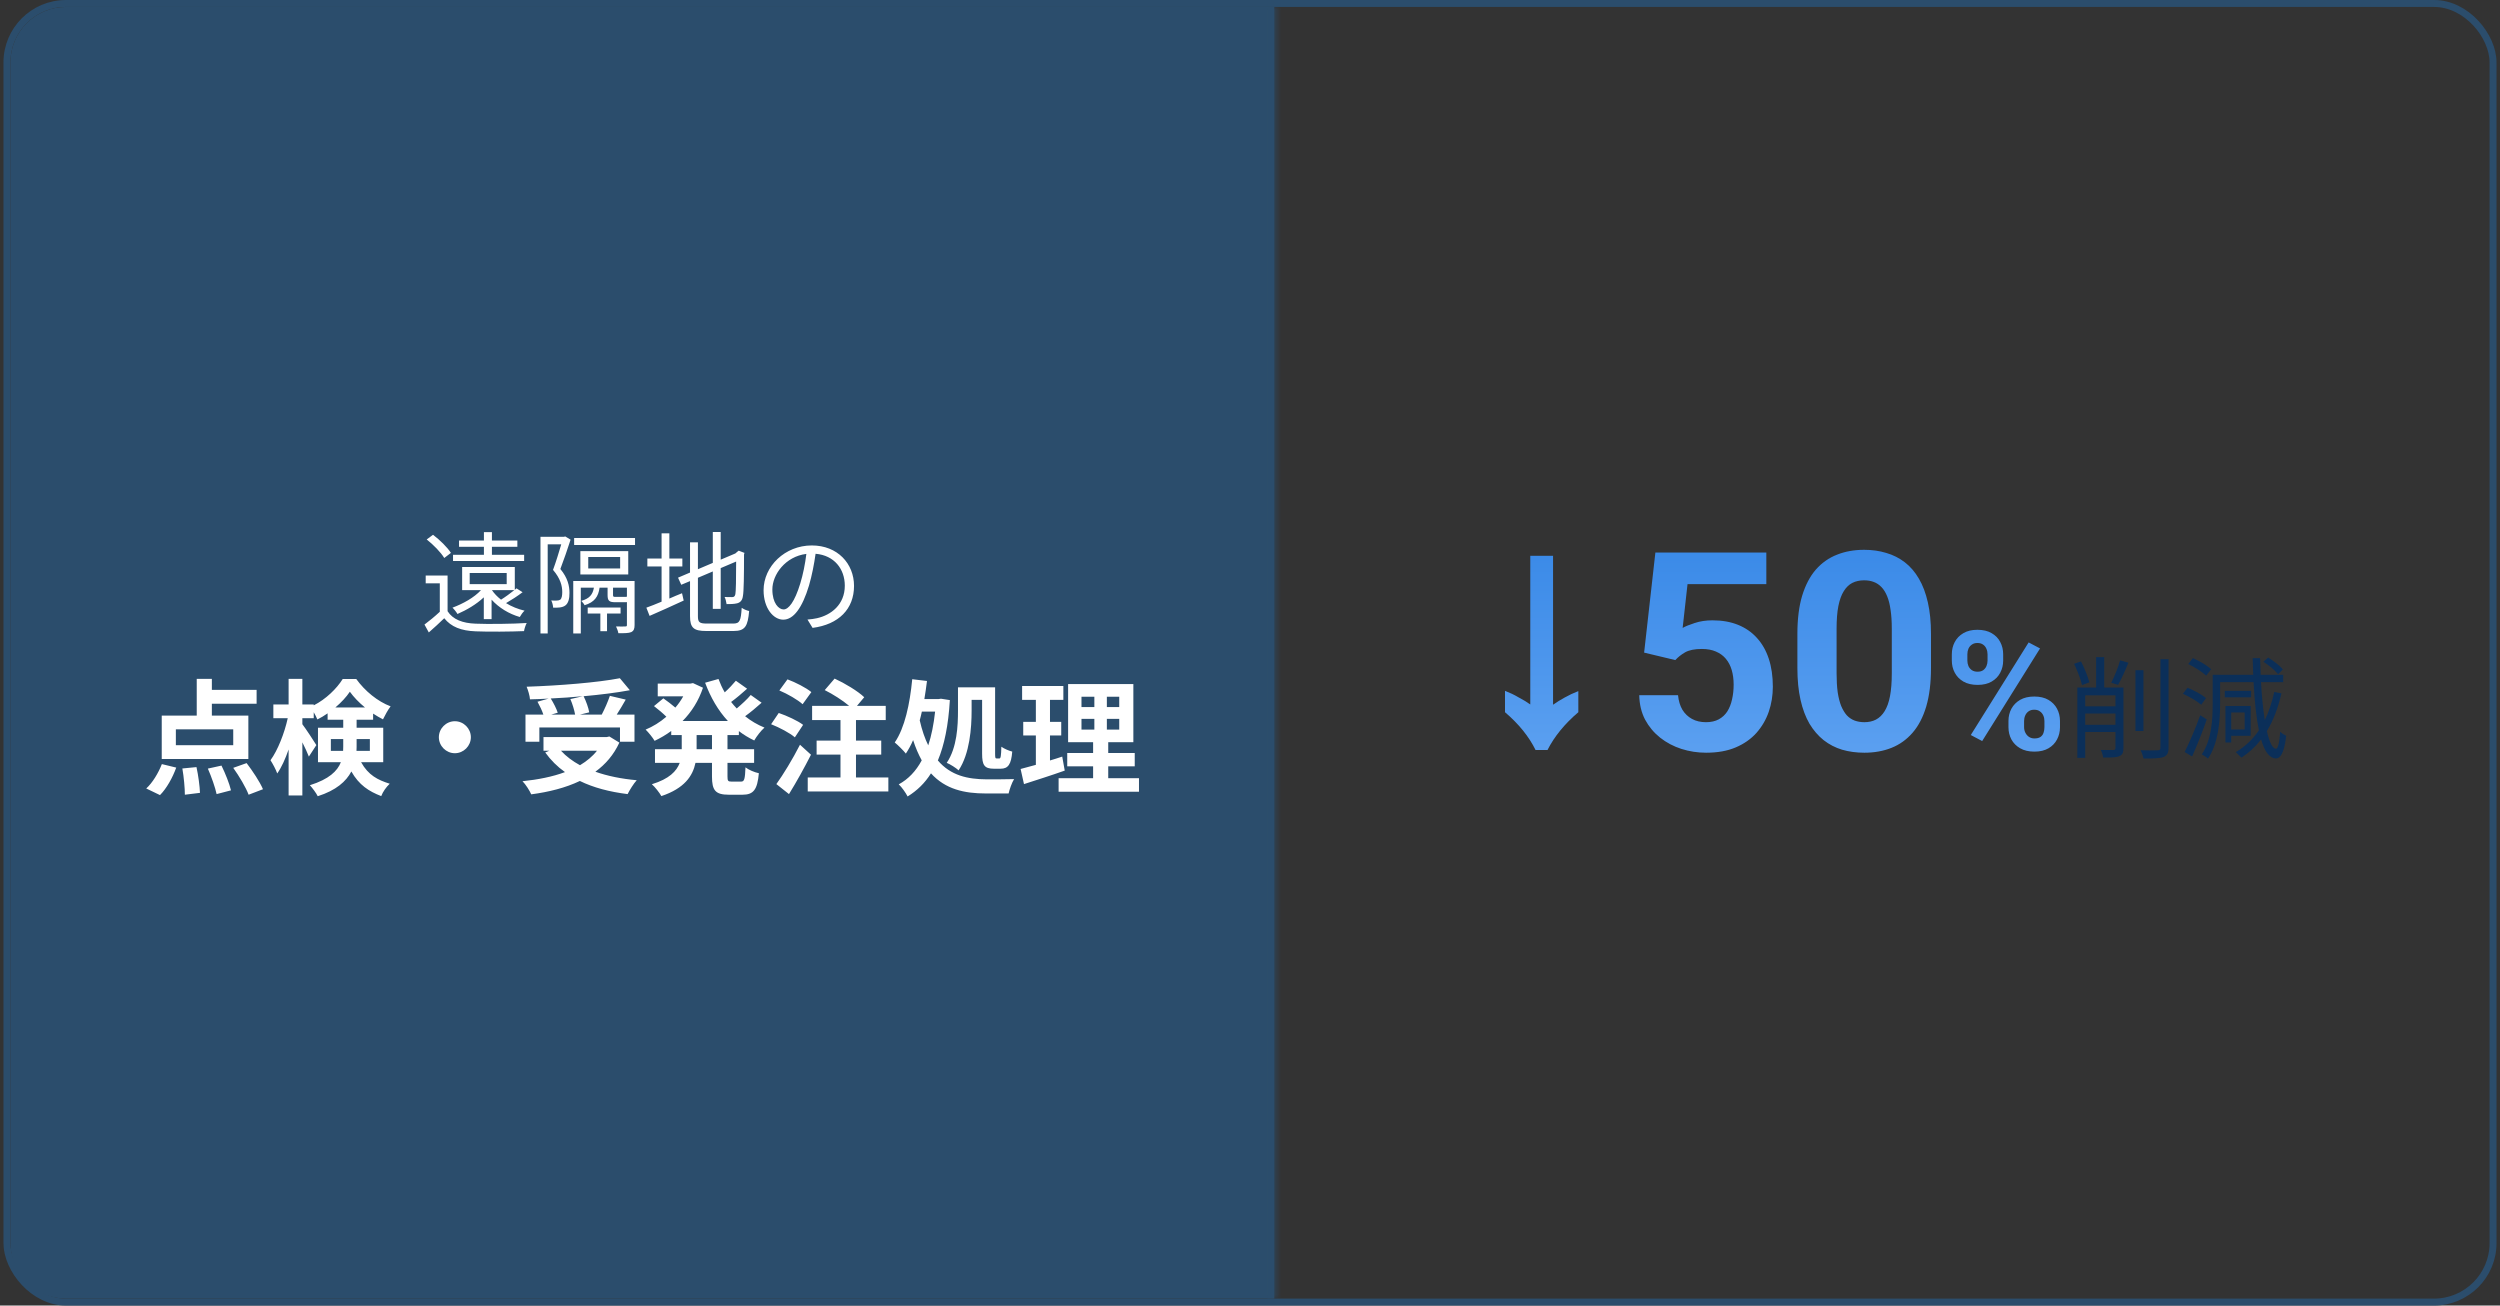
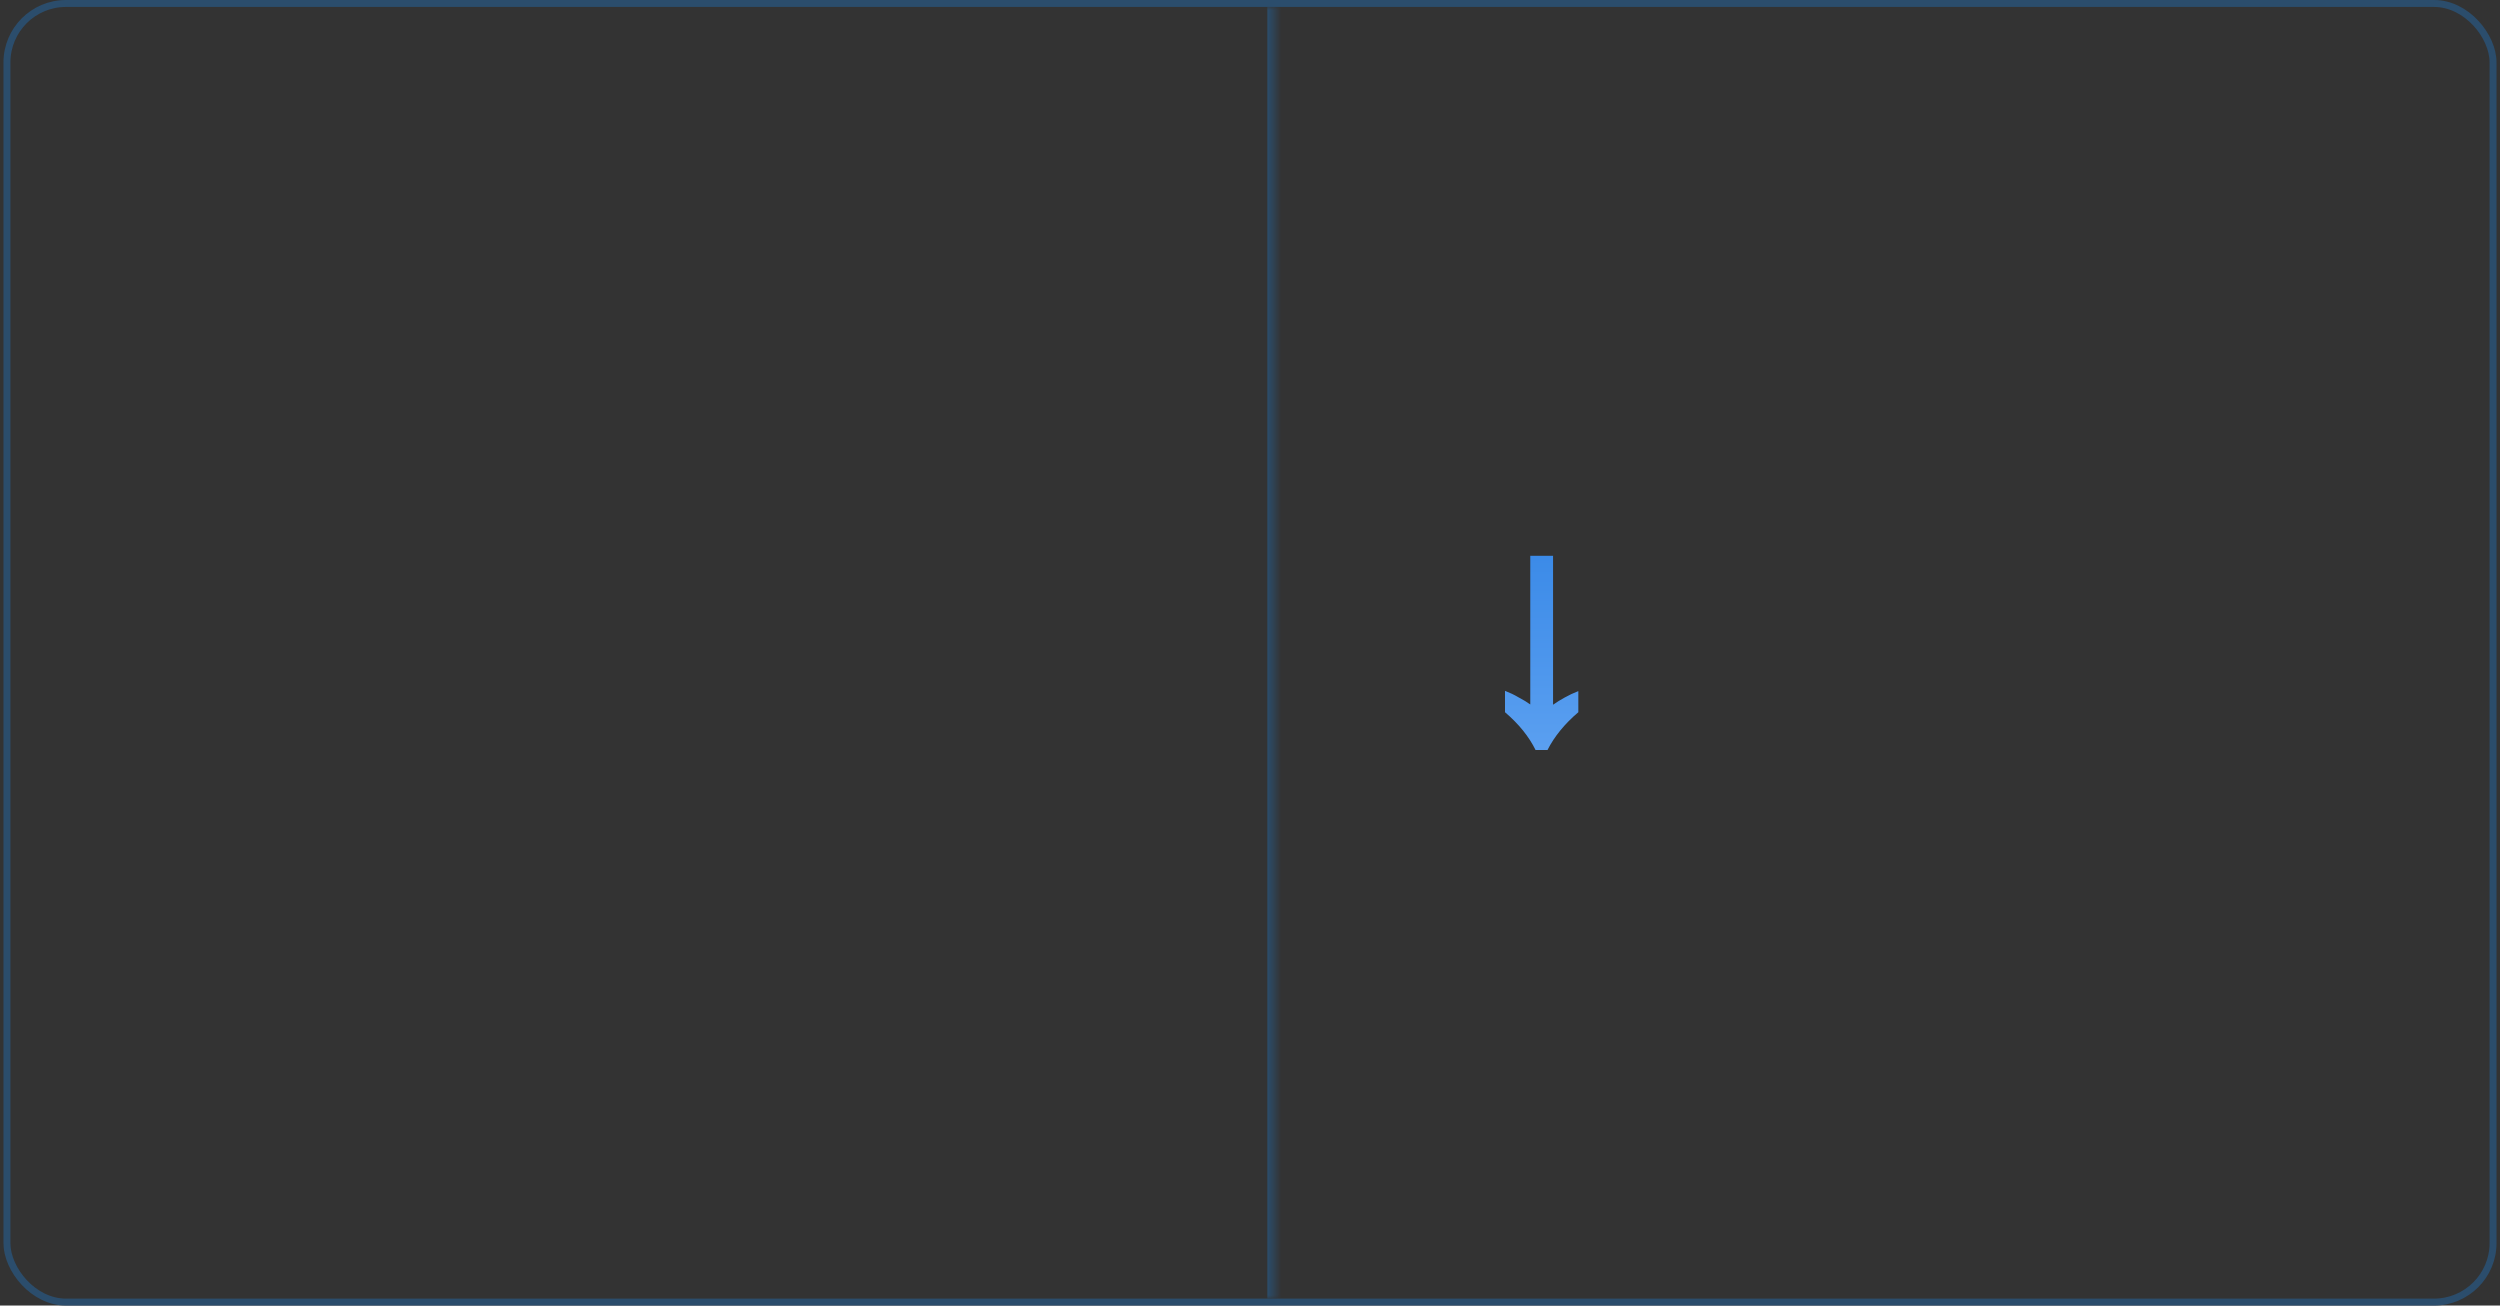
<svg xmlns="http://www.w3.org/2000/svg" width="360" height="188" viewBox="0 0 360 188" fill="none">
  <rect x="0" y="0" width="360" height="188" fill="#333333" stroke="none" />
  <mask id="path-2-inside-1_1439_9657" fill="white">
    <path d="M1.5 9C1.5 4.582 5.082 1 9.5 1H183.5V187H9.5C5.082 187 1.5 183.418 1.5 179V9Z" />
  </mask>
-   <path d="M1.5 9C1.5 4.582 5.082 1 9.5 1H183.5V187H9.5C5.082 187 1.5 183.418 1.5 179V9Z" fill="#2B4D6C" />
-   <path d="M75.476 79.888V80.784H65.236V79.888H69.684V78.736H66.1V77.84H69.684V76.624H70.836V77.84H74.5V78.736H70.836V79.888H75.476ZM67.636 82.512V84.112H72.964V82.512H67.636ZM74.068 84.976H70.836C71.172 85.472 71.62 85.936 72.148 86.352C72.772 85.968 73.508 85.424 74.068 84.976ZM69.668 89.152V86.016C68.596 87.024 67.204 87.84 65.876 88.416C65.748 88.176 65.38 87.712 65.156 87.504C66.692 86.928 68.26 86.064 69.268 84.976H66.548V81.648H74.132V84.928L74.372 84.72L75.252 85.28C74.516 85.84 73.62 86.416 72.868 86.848C73.668 87.344 74.58 87.712 75.54 87.936C75.284 88.16 74.996 88.576 74.852 88.848C73.284 88.4 71.828 87.504 70.788 86.352V89.152H69.668ZM64.932 79.616L63.972 80.352C63.492 79.552 62.42 78.448 61.444 77.68L62.356 77.008C63.332 77.744 64.436 78.832 64.932 79.616ZM64.452 82.88V88.016C65.204 89.2 66.612 89.744 68.484 89.808C70.244 89.888 73.924 89.84 75.844 89.712C75.7 89.984 75.508 90.528 75.46 90.88C73.668 90.96 70.292 90.992 68.5 90.912C66.404 90.832 64.964 90.272 63.972 89.024C63.268 89.712 62.532 90.384 61.748 91.072L61.124 89.936C61.796 89.44 62.612 88.768 63.332 88.096V84H61.3V82.88H64.452ZM81.396 77.248L82.164 77.712C81.748 79.024 81.172 80.656 80.692 81.936C81.764 83.232 82.004 84.384 82.004 85.376C82.02 86.208 81.828 86.88 81.412 87.184C81.204 87.344 80.948 87.424 80.628 87.472C80.34 87.504 79.988 87.52 79.652 87.504C79.636 87.2 79.54 86.768 79.38 86.464C79.684 86.496 79.988 86.496 80.196 86.48C80.388 86.48 80.548 86.432 80.676 86.352C80.9 86.176 80.964 85.728 80.964 85.248C80.964 84.384 80.708 83.312 79.636 82.064C80.068 80.896 80.5 79.472 80.82 78.384H78.868V91.216H77.828V77.296H81.22L81.396 77.248ZM89.364 88.352H87.412V90.896H86.452V88.352H84.628V87.488H89.364V88.352ZM90.26 85.904L90.276 85.92V84.624H88.276V85.68C88.276 85.936 88.324 85.952 88.692 85.952H89.924C90.164 85.952 90.228 85.952 90.26 85.904ZM91.38 83.664V90C91.38 90.544 91.268 90.832 90.9 91.024C90.516 91.184 89.94 91.184 89.044 91.184C89.012 90.912 88.836 90.48 88.708 90.208C89.332 90.224 89.876 90.224 90.052 90.208C90.228 90.208 90.276 90.16 90.276 90V86.704C90.212 86.72 90.148 86.72 90.068 86.72H88.612C87.716 86.72 87.492 86.512 87.492 85.68V84.624H86.34C86.164 85.92 85.604 86.72 84.18 87.152C84.1 86.976 83.86 86.672 83.7 86.528C84.884 86.192 85.348 85.632 85.524 84.624H83.636V91.216H82.548V83.664H91.38ZM89.3 81.856V80.208H84.708V81.856H89.3ZM90.468 79.36V82.72H83.572V79.36H90.468ZM82.676 77.472H91.444V78.48H82.676V77.472ZM96.388 81.568V86.192C96.98 85.936 97.588 85.664 98.212 85.424L98.452 86.48C96.756 87.28 94.948 88.064 93.54 88.688L93.076 87.504C93.668 87.296 94.436 86.992 95.268 86.64V81.568H93.22V80.432H95.268V76.8H96.388V80.432H98.26V81.568H96.388ZM101.748 89.792H105.604C106.532 89.792 106.692 89.36 106.804 87.52C107.092 87.728 107.54 87.92 107.876 87.984C107.684 90.16 107.316 90.864 105.636 90.864H101.716C99.908 90.864 99.364 90.432 99.364 88.72V83.68L98.1 84.208L97.636 83.184L99.364 82.448V78.096H100.5V81.968L102.644 81.056V76.608H103.78V80.592L105.892 79.696L106.148 79.472L106.372 79.296L107.204 79.616L107.14 79.84C107.14 82.832 107.108 85.216 106.98 85.824C106.9 86.48 106.58 86.768 106.132 86.88C105.684 86.992 105.076 86.992 104.628 86.992C104.58 86.672 104.484 86.224 104.34 85.968C104.724 85.984 105.236 85.984 105.412 85.984C105.652 85.984 105.812 85.92 105.892 85.568C105.972 85.184 106.004 83.408 106.004 80.864L103.78 81.808V87.68H102.644V82.288L100.5 83.2V88.736C100.5 89.584 100.708 89.792 101.748 89.792ZM112.836 87.76C113.54 87.76 114.42 86.704 115.236 84.032C115.636 82.72 115.94 81.216 116.116 79.76C113.076 80.144 111.22 82.752 111.22 84.88C111.22 86.88 112.148 87.76 112.836 87.76ZM117.012 90.416L116.276 89.216C116.772 89.184 117.252 89.104 117.636 89.024C119.668 88.576 121.652 87.072 121.652 84.336C121.652 81.936 120.132 79.968 117.444 79.744C117.236 81.216 116.932 82.816 116.5 84.304C115.524 87.552 114.26 89.232 112.788 89.232C111.38 89.232 109.956 87.6 109.956 84.992C109.956 81.552 113.028 78.544 116.9 78.544C120.612 78.544 122.98 81.168 122.98 84.368C122.98 87.696 120.788 89.92 117.012 90.416ZM33.586 107.312V105.026H25.324V107.312H33.586ZM35.764 103.046V109.292H23.29V103.046H28.33V97.754H30.508V99.338H36.952V101.336H30.508V103.046H35.764ZM23.038 114.494L21.058 113.54C21.94 112.748 22.804 111.326 23.308 110.03L25.378 110.534C24.856 111.974 23.992 113.54 23.038 114.494ZM26.26 110.66L28.294 110.462C28.564 111.686 28.762 113.234 28.798 114.17L26.62 114.44C26.62 113.504 26.476 111.902 26.26 110.66ZM29.932 110.678L31.894 110.246C32.452 111.38 33.046 112.874 33.262 113.81L31.192 114.35C30.994 113.414 30.454 111.866 29.932 110.678ZM33.586 110.57L35.512 109.886C36.376 111.02 37.42 112.586 37.87 113.648L35.8 114.44C35.422 113.414 34.45 111.776 33.586 110.57ZM47.644 108.122H49.408C49.426 107.924 49.426 107.708 49.426 107.51V106.43H47.644V108.122ZM53.26 106.43H51.352V107.564C51.352 107.744 51.352 107.942 51.334 108.122H53.26V106.43ZM48.292 101.876H52.558C51.694 101.174 50.92 100.364 50.38 99.608C49.876 100.364 49.138 101.156 48.292 101.876ZM55.186 109.76H52C53.044 111.632 54.394 112.316 56.122 112.856C55.636 113.306 55.132 114.008 54.898 114.638C53.116 113.954 51.694 113.036 50.596 111.092C49.84 112.532 48.4 113.81 45.754 114.656C45.556 114.224 44.944 113.414 44.62 113.072C47.374 112.208 48.58 111.038 49.084 109.76H45.79V104.792H49.426V103.64H47.176V102.722C46.69 103.064 46.204 103.352 45.7 103.604C45.574 103.298 45.394 102.92 45.178 102.56V103.424H43.54V104.288C44.026 104.918 45.286 106.844 45.556 107.294L44.476 108.95C44.278 108.428 43.918 107.654 43.54 106.898V114.548H41.56V107.924C41.092 109.274 40.534 110.516 39.922 111.38C39.724 110.804 39.274 109.976 38.95 109.472C39.994 108.05 40.966 105.566 41.434 103.424H39.364V101.444H41.56V97.754H43.54V101.444H45.178V101.57C46.924 100.688 48.49 99.158 49.354 97.772H51.298C52.54 99.5 54.376 101.012 56.248 101.714C55.852 102.218 55.438 103.01 55.15 103.586C54.682 103.352 54.196 103.064 53.728 102.758V103.64H51.352V104.792H55.186V109.76ZM63.196 106.16C63.196 104.9 64.24 103.856 65.5 103.856C66.76 103.856 67.804 104.9 67.804 106.16C67.804 107.42 66.76 108.464 65.5 108.464C64.24 108.464 63.196 107.42 63.196 106.16ZM82.132 100.67L83.914 100.256C82.402 100.4 80.836 100.508 79.306 100.58C79.72 101.246 80.134 102.056 80.314 102.632L79.378 102.902H82.816C82.708 102.272 82.438 101.372 82.132 100.67ZM77.668 104.756V106.808H75.67V102.902H78.244C78.064 102.344 77.722 101.624 77.398 101.048L79 100.598C78.1 100.652 77.182 100.688 76.318 100.706C76.282 100.166 76.03 99.356 75.832 98.888C80.566 98.726 85.984 98.294 89.26 97.664L90.7 99.392C88.756 99.752 86.434 100.04 84.04 100.256C84.4 100.976 84.742 101.93 84.85 102.578L83.518 102.902H86.65C87.082 102.074 87.55 101.012 87.82 100.202L90.106 100.742C89.692 101.498 89.224 102.236 88.81 102.902H91.366V106.808H89.278V104.756H77.668ZM85.966 108.104H80.782C81.52 108.914 82.438 109.598 83.518 110.192C84.472 109.616 85.318 108.932 85.966 108.104ZM87.748 106.052L89.188 106.934C88.378 108.698 87.19 110.066 85.732 111.128C87.46 111.74 89.476 112.154 91.69 112.352C91.24 112.838 90.664 113.774 90.376 114.35C87.766 114.026 85.444 113.414 83.5 112.46C81.43 113.45 79.036 114.044 76.498 114.386C76.282 113.882 75.688 112.928 75.238 112.496C77.488 112.262 79.576 111.848 81.358 111.182C80.26 110.408 79.306 109.454 78.514 108.356L79.108 108.104H78.262V106.142H87.352L87.748 106.052ZM102.526 107.888V105.854H100.312V107.888H102.526ZM106.396 105.854H104.758V107.888H108.592V109.85H104.758V111.794C104.758 112.442 104.83 112.55 105.334 112.55H106.72C107.188 112.55 107.278 112.19 107.35 110.498C107.8 110.858 108.664 111.218 109.276 111.344C109.06 113.72 108.502 114.44 106.918 114.44H104.956C103.012 114.44 102.526 113.81 102.526 111.812V109.85H100.15C99.754 111.74 98.566 113.522 95.236 114.638C94.966 114.152 94.318 113.324 93.868 112.928C96.352 112.172 97.432 111.056 97.882 109.85H94.318V107.888H98.17V105.854H96.658V105.26C95.902 105.818 95.092 106.286 94.264 106.682C93.976 106.196 93.382 105.458 92.968 105.062C94.012 104.63 95.038 104 95.956 103.208C95.488 102.74 94.768 102.128 94.174 101.678L95.524 100.562C96.064 100.94 96.748 101.462 97.252 101.894C97.684 101.39 98.062 100.85 98.386 100.274H94.714V98.438H99.412L99.79 98.366L101.23 99.032C100.6 100.922 99.574 102.524 98.296 103.82H104.812C103.408 102.308 102.328 100.436 101.536 98.312L103.462 97.772C103.714 98.438 104.002 99.086 104.362 99.698C104.956 99.158 105.55 98.528 105.964 98.024L107.584 99.176C106.846 99.842 106.018 100.544 105.28 101.084C105.532 101.408 105.802 101.714 106.09 102.02C106.81 101.408 107.602 100.688 108.106 100.076L109.672 101.192C108.934 101.858 108.07 102.578 107.296 103.136C108.124 103.802 109.06 104.36 110.086 104.774C109.582 105.206 108.934 106.052 108.61 106.628C107.818 106.25 107.08 105.8 106.396 105.278V105.854ZM116.836 99.662L115.576 101.408C114.892 100.778 113.398 99.914 112.228 99.428L113.398 97.826C114.55 98.258 116.08 99.032 116.836 99.662ZM115.648 104.378L114.46 106.178C113.74 105.548 112.228 104.756 111.04 104.288L112.138 102.668C113.308 103.064 114.874 103.784 115.648 104.378ZM115.198 107.24L116.782 108.68C115.828 110.552 114.694 112.604 113.614 114.35L111.796 112.91C112.768 111.56 114.136 109.328 115.198 107.24ZM123.262 111.956H127.924V113.972H116.314V111.956H121.03V108.662H117.592V106.646H121.03V103.694H116.944V101.642H122.272C121.336 100.85 119.95 99.968 118.762 99.374L120.184 97.718C121.642 98.384 123.532 99.518 124.45 100.4L123.406 101.642H127.546V103.694H123.262V106.646H126.898V108.662H123.262V111.956ZM139.912 100.778V102.326C139.912 104.846 139.642 108.518 138.04 110.93C137.68 110.588 136.798 110.03 136.33 109.85C137.824 107.636 137.95 104.504 137.95 102.308V98.978H143.296V108.518C143.296 109.148 143.332 109.22 143.53 109.22H143.908C144.106 109.22 144.16 108.878 144.196 107.528C144.592 107.816 145.276 108.104 145.762 108.23C145.618 110.066 145.168 110.696 144.088 110.696H143.116C141.73 110.696 141.424 110.156 141.424 108.518V100.778H139.912ZM134.656 102.47H132.748C132.658 102.902 132.55 103.316 132.442 103.73C132.766 105.152 133.18 106.34 133.666 107.33C134.134 105.926 134.458 104.288 134.656 102.47ZM135.502 100.616L136.78 100.814C136.564 104.45 135.988 107.276 135.052 109.508C136.906 111.686 139.354 112.208 142.072 112.226C142.81 112.226 145.15 112.226 146.032 112.19C145.708 112.694 145.366 113.684 145.24 114.26H141.964C138.886 114.26 136.15 113.666 134.062 111.362C133.18 112.766 132.064 113.846 130.696 114.692C130.408 114.134 129.85 113.342 129.418 112.946C130.786 112.208 131.902 111.038 132.73 109.49C132.262 108.644 131.848 107.69 131.488 106.574C131.182 107.294 130.822 107.942 130.444 108.518C130.138 108.122 129.31 107.294 128.842 106.916C130.282 104.828 131.02 101.372 131.362 97.808L133.486 98.06C133.378 98.942 133.252 99.806 133.108 100.67H135.124L135.502 100.616ZM152.962 108.95L153.322 110.966C151.342 111.668 149.182 112.352 147.454 112.91L146.968 110.732C147.598 110.57 148.336 110.372 149.164 110.138V105.908H147.346V103.946H149.164V100.778H147.184V98.78H153.124V100.778H151.198V103.946H152.818V105.908H151.198V109.508C151.792 109.328 152.386 109.148 152.962 108.95ZM155.734 103.514V105.062H157.588V103.514H155.734ZM155.734 100.328V101.822H157.588V100.328H155.734ZM161.17 101.822V100.328H159.388V101.822H161.17ZM161.17 105.062V103.514H159.388V105.062H161.17ZM159.586 112.064H164.014V114.008H152.44V112.064H157.408V110.354H153.682V108.428H157.408V106.88H153.808V98.51H163.204V106.88H159.586V108.428H163.402V110.354H159.586V112.064Z" fill="white" />
  <path d="M1.5 1H183.5H1.5ZM183.5 187H1.5H183.5ZM1.5 187V1V187ZM184.5 1V187H182.5V1H184.5Z" fill="#2B4D6C" mask="url(#path-2-inside-1_1439_9657)" />
  <path d="M221.12 108C220.16 106.053 218.693 104.24 216.72 102.56V99.48C217.413 99.747 218.053 100.053 218.64 100.4C219.253 100.72 219.827 101.067 220.36 101.44V80.04H223.64V101.48C224.173 101.107 224.733 100.76 225.32 100.44C225.933 100.093 226.587 99.787 227.28 99.52V102.56C225.307 104.24 223.827 106.053 222.84 108H221.12Z" fill="url(#paint0_linear_1439_9657)" />
-   <path d="M241.246 95.051L236.754 93.977L238.375 79.562H254.352V84.113H243.004L242.301 90.422C242.678 90.201 243.251 89.966 244.02 89.719C244.788 89.458 245.647 89.328 246.598 89.328C247.978 89.328 249.202 89.543 250.27 89.973C251.337 90.402 252.242 91.027 252.984 91.848C253.74 92.668 254.312 93.671 254.703 94.856C255.094 96.04 255.289 97.382 255.289 98.879C255.289 100.142 255.094 101.346 254.703 102.492C254.312 103.625 253.72 104.641 252.926 105.539C252.132 106.424 251.135 107.121 249.938 107.629C248.74 108.137 247.32 108.391 245.68 108.391C244.456 108.391 243.271 108.208 242.125 107.844C240.992 107.479 239.97 106.939 239.059 106.223C238.16 105.507 237.438 104.641 236.891 103.625C236.357 102.596 236.077 101.424 236.051 100.109H241.637C241.715 100.917 241.923 101.613 242.262 102.199C242.613 102.772 243.076 103.215 243.648 103.527C244.221 103.84 244.892 103.996 245.66 103.996C246.376 103.996 246.988 103.859 247.496 103.586C248.004 103.312 248.414 102.935 248.727 102.453C249.039 101.958 249.267 101.385 249.41 100.734C249.566 100.07 249.645 99.354 249.645 98.586C249.645 97.818 249.553 97.121 249.371 96.496C249.189 95.871 248.909 95.331 248.531 94.875C248.154 94.419 247.672 94.068 247.086 93.82C246.513 93.573 245.842 93.449 245.074 93.449C244.033 93.449 243.225 93.612 242.652 93.938C242.092 94.263 241.624 94.634 241.246 95.051ZM278.062 91.281V96.203C278.062 98.338 277.835 100.181 277.379 101.73C276.923 103.267 276.266 104.53 275.406 105.52C274.56 106.496 273.551 107.219 272.379 107.688C271.207 108.156 269.905 108.391 268.473 108.391C267.327 108.391 266.259 108.247 265.27 107.961C264.28 107.661 263.388 107.199 262.594 106.574C261.812 105.949 261.135 105.161 260.562 104.211C260.003 103.247 259.573 102.102 259.273 100.773C258.974 99.445 258.824 97.922 258.824 96.203V91.281C258.824 89.146 259.052 87.316 259.508 85.793C259.977 84.257 260.634 83 261.48 82.023C262.34 81.047 263.355 80.331 264.527 79.875C265.699 79.406 267.001 79.172 268.434 79.172C269.579 79.172 270.641 79.322 271.617 79.621C272.607 79.908 273.499 80.357 274.293 80.969C275.087 81.581 275.764 82.368 276.324 83.332C276.884 84.283 277.314 85.422 277.613 86.75C277.913 88.065 278.062 89.576 278.062 91.281ZM272.418 96.945V90.519C272.418 89.491 272.359 88.592 272.242 87.824C272.138 87.056 271.975 86.405 271.754 85.871C271.533 85.324 271.259 84.882 270.934 84.543C270.608 84.204 270.237 83.957 269.82 83.801C269.404 83.644 268.941 83.566 268.434 83.566C267.796 83.566 267.229 83.69 266.734 83.938C266.253 84.185 265.842 84.582 265.504 85.129C265.165 85.663 264.905 86.379 264.723 87.277C264.553 88.163 264.469 89.243 264.469 90.519V96.945C264.469 97.974 264.521 98.879 264.625 99.66C264.742 100.441 264.911 101.112 265.133 101.672C265.367 102.219 265.641 102.668 265.953 103.02C266.279 103.358 266.65 103.605 267.066 103.762C267.496 103.918 267.965 103.996 268.473 103.996C269.098 103.996 269.651 103.872 270.133 103.625C270.628 103.365 271.044 102.961 271.383 102.414C271.734 101.854 271.995 101.125 272.164 100.227C272.333 99.328 272.418 98.234 272.418 96.945ZM281.062 95.121V94.219C281.062 93.57 281.203 92.981 281.484 92.449C281.766 91.918 282.18 91.492 282.727 91.172C283.273 90.852 283.945 90.691 284.742 90.691C285.562 90.691 286.246 90.852 286.793 91.172C287.348 91.492 287.762 91.918 288.035 92.449C288.316 92.981 288.457 93.57 288.457 94.219V95.121C288.457 95.754 288.316 96.336 288.035 96.867C287.762 97.398 287.352 97.824 286.805 98.144C286.258 98.465 285.582 98.625 284.777 98.625C283.965 98.625 283.281 98.465 282.727 98.144C282.18 97.824 281.766 97.398 281.484 96.867C281.203 96.336 281.062 95.754 281.062 95.121ZM283.301 94.219V95.121C283.301 95.394 283.352 95.656 283.453 95.906C283.562 96.148 283.727 96.348 283.945 96.504C284.172 96.652 284.445 96.727 284.766 96.727C285.102 96.727 285.375 96.652 285.586 96.504C285.797 96.348 285.953 96.148 286.055 95.906C286.156 95.656 286.207 95.394 286.207 95.121V94.219C286.207 93.93 286.152 93.664 286.043 93.422C285.941 93.172 285.781 92.973 285.562 92.824C285.352 92.668 285.078 92.59 284.742 92.59C284.43 92.59 284.164 92.668 283.945 92.824C283.727 92.973 283.562 93.172 283.453 93.422C283.352 93.664 283.301 93.93 283.301 94.219ZM289.219 104.719V103.816C289.219 103.176 289.359 102.59 289.641 102.059C289.93 101.527 290.348 101.102 290.895 100.781C291.449 100.461 292.129 100.301 292.934 100.301C293.746 100.301 294.426 100.461 294.973 100.781C295.52 101.102 295.934 101.527 296.215 102.059C296.496 102.59 296.637 103.176 296.637 103.816V104.719C296.637 105.359 296.496 105.945 296.215 106.477C295.941 107.008 295.531 107.434 294.984 107.754C294.438 108.074 293.762 108.234 292.957 108.234C292.145 108.234 291.461 108.074 290.906 107.754C290.352 107.434 289.93 107.008 289.641 106.477C289.359 105.945 289.219 105.359 289.219 104.719ZM291.469 103.816V104.719C291.469 105 291.531 105.266 291.656 105.516C291.781 105.766 291.953 105.965 292.172 106.113C292.398 106.262 292.66 106.336 292.957 106.336C293.332 106.336 293.625 106.262 293.836 106.113C294.047 105.965 294.191 105.766 294.27 105.516C294.355 105.266 294.398 105 294.398 104.719V103.816C294.398 103.535 294.344 103.273 294.234 103.031C294.125 102.781 293.961 102.582 293.742 102.434C293.531 102.277 293.262 102.199 292.934 102.199C292.605 102.199 292.332 102.277 292.113 102.434C291.902 102.582 291.742 102.781 291.633 103.031C291.523 103.273 291.469 103.535 291.469 103.816ZM293.766 93.375L285.434 106.711L283.793 105.844L292.125 92.508L293.766 93.375Z" fill="url(#paint1_linear_1439_9657)" />
-   <path d="M300.864 98.256L299.808 98.656C299.632 97.84 299.136 96.56 298.672 95.584L299.664 95.248C300.16 96.192 300.656 97.44 300.864 98.256ZM300.272 104.368H304.624V102.752H300.272V104.368ZM304.624 100.128H300.272V101.712H304.624V100.128ZM305.776 99.008V107.712C305.776 108.368 305.648 108.688 305.2 108.88C304.752 109.088 304.048 109.088 302.848 109.088C302.816 108.768 302.672 108.304 302.512 107.984C303.344 108.016 304.112 108 304.32 108C304.544 107.984 304.624 107.92 304.624 107.696V105.408H300.272V109.136H299.136V99.008H301.84V94.624H303.008V99.008H305.776ZM305.008 98.624L304.016 98.32C304.464 97.456 305.024 96.08 305.296 95.088L306.496 95.424C306.048 96.528 305.472 97.792 305.008 98.624ZM308.656 96.512V105.264H307.504V96.512H308.656ZM311.104 94.928H312.272V107.648C312.272 108.448 312.048 108.816 311.552 109.008C311.024 109.2 310.144 109.232 308.672 109.232C308.608 108.912 308.416 108.368 308.24 108.032C309.376 108.064 310.368 108.064 310.688 108.048C310.976 108.048 311.104 107.952 311.104 107.664V94.928ZM328.736 96.4L328.048 97.088C327.616 96.544 326.72 95.792 325.936 95.296L326.608 94.688C327.376 95.152 328.304 95.856 328.736 96.4ZM318.4 96.368L317.696 97.296C317.152 96.768 316.032 96.064 315.104 95.616L315.776 94.768C316.688 95.168 317.84 95.824 318.4 96.368ZM317.664 100.528L316.976 101.488C316.416 100.992 315.28 100.32 314.336 99.904L315.008 99.04C315.936 99.408 317.088 100.032 317.664 100.528ZM316.832 102.992L317.776 103.6C317.168 105.344 316.352 107.408 315.664 108.928L314.592 108.288C315.232 107.008 316.176 104.848 316.832 102.992ZM323.232 102.592H321.296V105.04H323.232V102.592ZM324.096 105.952H321.296V106.912H320.464V101.664H324.096V105.952ZM324.16 99.488V100.416H320.368V99.488H324.16ZM327.488 99.648L328.528 99.84C328.048 101.936 327.36 103.744 326.432 105.28C326.784 106.848 327.232 107.792 327.728 107.824C328.016 107.84 328.24 106.944 328.352 105.36C328.544 105.6 329.024 105.872 329.216 105.952C328.912 108.544 328.336 109.232 327.728 109.216C326.784 109.184 326.096 108.192 325.6 106.48C324.8 107.52 323.856 108.384 322.768 109.104C322.592 108.912 322.176 108.512 321.952 108.304C323.312 107.504 324.4 106.464 325.28 105.168C324.896 103.312 324.656 100.928 324.512 98.224H319.696V101.424C319.696 103.744 319.456 107.04 317.952 109.248C317.76 109.056 317.312 108.752 317.056 108.624C318.48 106.544 318.624 103.584 318.624 101.424V97.168H324.464C324.432 96.384 324.4 95.584 324.384 94.768H325.456C325.472 95.584 325.504 96.384 325.536 97.168H328.784V98.224H325.584C325.696 100.272 325.888 102.16 326.128 103.696C326.72 102.496 327.168 101.136 327.488 99.648Z" fill="#0B2F59" />
  <rect x="1" y="0.5" width="358" height="187" rx="8.5" stroke="#2B4D6C" />
  <defs>
    <linearGradient id="paint0_linear_1439_9657" x1="222" y1="64" x2="222" y2="124" gradientUnits="userSpaceOnUse">
      <stop stop-color="#2A7FE3" />
      <stop offset="1" stop-color="#6CABF5" />
    </linearGradient>
    <linearGradient id="paint1_linear_1439_9657" x1="282" y1="64" x2="282" y2="124" gradientUnits="userSpaceOnUse">
      <stop stop-color="#2A7FE3" />
      <stop offset="1" stop-color="#6CABF5" />
    </linearGradient>
  </defs>
</svg>